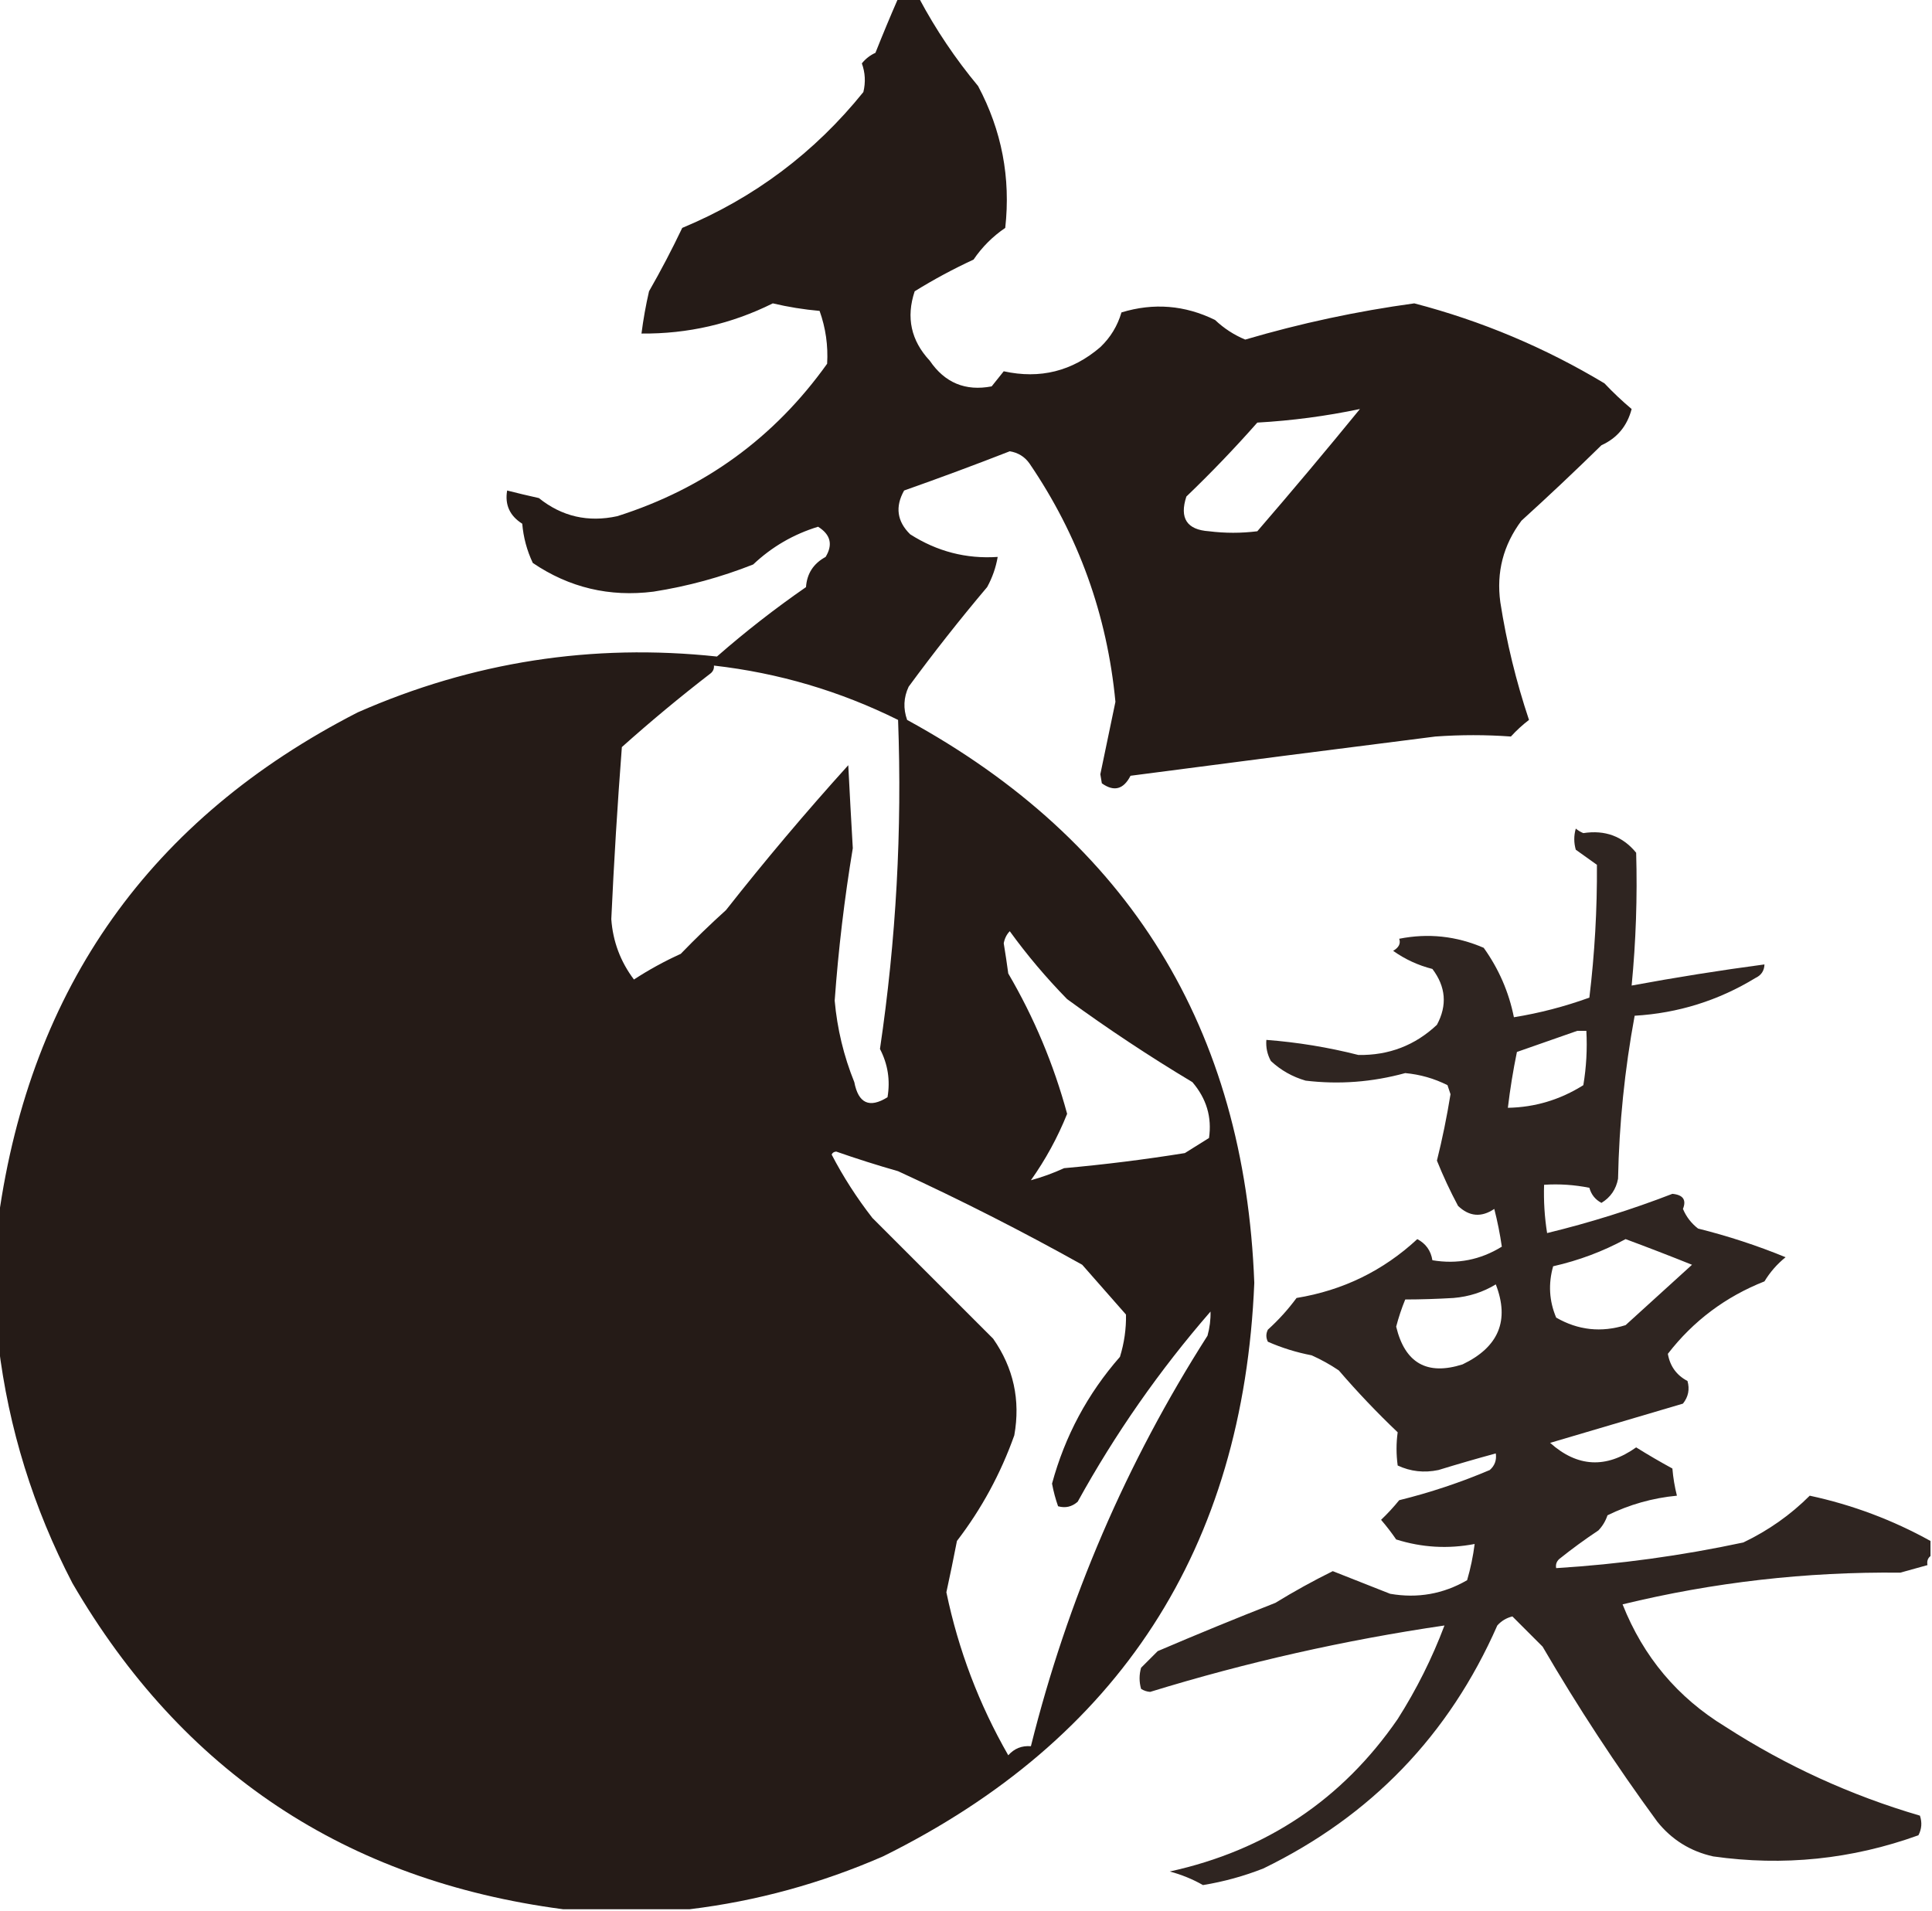
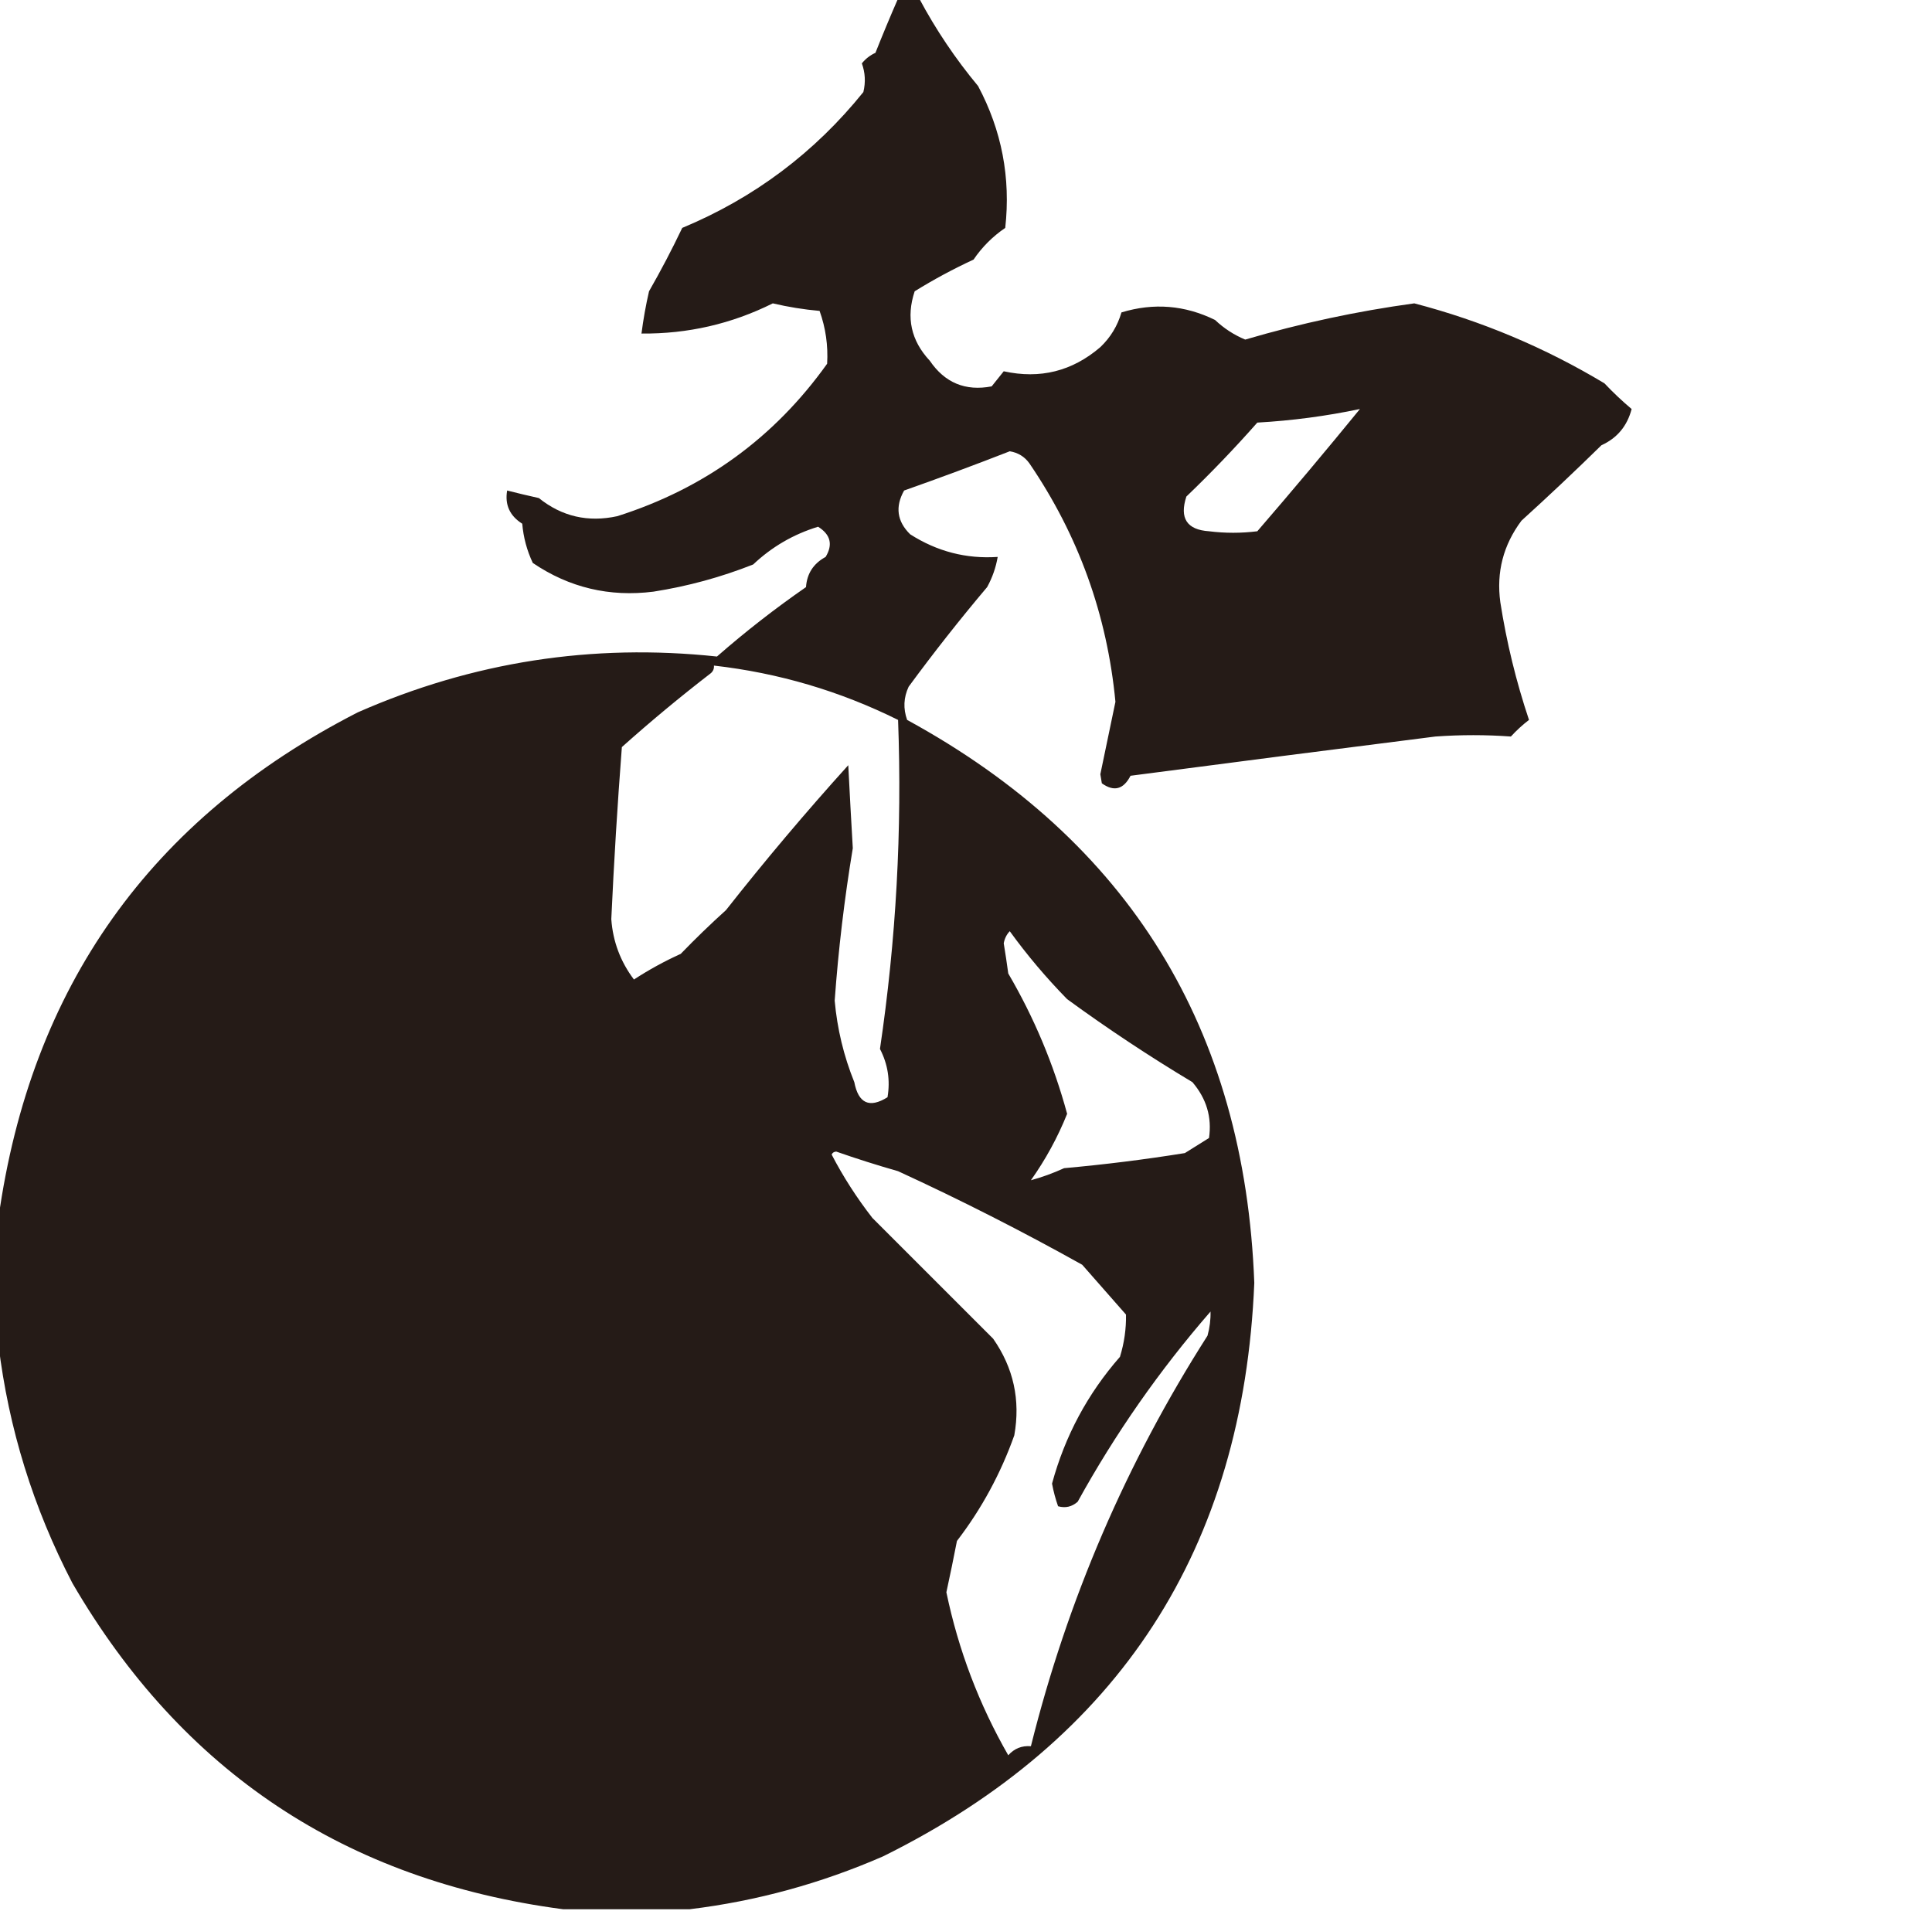
<svg xmlns="http://www.w3.org/2000/svg" version="1.1" width="640px" height="633px" style="shape-rendering:geometricPrecision; text-rendering:geometricPrecision; image-rendering:optimizeQuality; fill-rule:evenodd; clip-rule:evenodd">
  <g>
    <path style="opacity:0.984" fill="#221814" d="M 297.5,-0.5 C 299.833,-0.5 302.167,-0.5 304.5,-0.5C 309.989,9.799 316.489,19.466 324,28.5C 331.844,43.227 334.844,58.893 333,75.5C 328.833,78.333 325.333,81.833 322.5,86C 315.761,89.118 309.261,92.618 303,96.5C 300.108,105.158 301.775,112.825 308,119.5C 312.987,126.828 319.82,129.661 328.5,128C 329.833,126.333 331.167,124.667 332.5,123C 344.544,125.648 355.211,122.982 364.5,115C 367.858,111.805 370.191,107.972 371.5,103.5C 382.16,100.255 392.494,101.088 402.5,106C 405.453,108.793 408.787,110.96 412.5,112.5C 430.862,107.094 449.529,103.094 468.5,100.5C 490.773,106.313 511.773,115.146 531.5,127C 534.375,130.044 537.375,132.877 540.5,135.5C 539.029,141.14 535.696,145.14 530.5,147.5C 521.844,155.988 513.011,164.322 504,172.5C 497.981,180.555 495.648,189.555 497,199.5C 499.069,212.776 502.236,225.776 506.5,238.5C 504.376,240.121 502.376,241.954 500.5,244C 492.245,243.398 483.911,243.398 475.5,244C 441.822,248.251 408.155,252.585 374.5,257C 372.176,261.539 369.009,262.372 365,259.5C 364.833,258.5 364.667,257.5 364.5,256.5C 366.17,248.427 367.837,240.427 369.5,232.5C 366.756,203.689 357.256,177.355 341,153.5C 339.418,151.289 337.251,149.955 334.5,149.5C 322.866,154.043 311.199,158.376 299.5,162.5C 296.478,167.883 297.145,172.716 301.5,177C 310.42,182.702 320.087,185.202 330.5,184.5C 329.894,188.028 328.728,191.361 327,194.5C 317.952,205.213 309.286,216.213 301,227.5C 299.325,231.085 299.158,234.752 300.5,238.5C 374.011,278.64 412.344,340.807 415.5,425C 411.874,512.884 370.874,576.218 292.5,615C 271.901,623.98 250.568,629.814 228.5,632.5C 214.5,632.5 200.5,632.5 186.5,632.5C 114.557,623.027 60.391,587.027 24,524.5C 11.015,499.533 2.848,473.2 -0.5,445.5C -0.5,431.5 -0.5,417.5 -0.5,403.5C 10.187,326.994 49.853,271.161 118.5,236C 156.552,219.255 196.219,213.088 237.5,217.5C 246.88,209.291 256.713,201.625 267,194.5C 267.31,190.012 269.477,186.678 273.5,184.5C 275.972,180.419 275.139,177.086 271,174.5C 262.849,176.992 255.682,181.158 249.5,187C 238.834,191.222 227.834,194.222 216.5,196C 201.905,197.85 188.571,194.683 176.5,186.5C 174.555,182.39 173.389,178.056 173,173.5C 168.856,170.884 167.189,167.217 168,162.5C 171.45,163.383 174.95,164.216 178.5,165C 186.128,171.121 194.794,173.121 204.5,171C 233.336,161.845 256.502,145.011 274,120.5C 274.352,114.48 273.519,108.647 271.5,103C 266.231,102.53 261.064,101.697 256,100.5C 242.334,107.308 227.834,110.641 212.5,110.5C 213.1,105.802 213.933,101.136 215,96.5C 218.922,89.658 222.588,82.658 226,75.5C 249.798,65.597 269.798,50.597 286,30.5C 286.784,27.24 286.617,24.073 285.5,21C 286.729,19.471 288.229,18.304 290,17.5C 292.41,11.431 294.91,5.43 297.5,-0.5 Z M 450.5,135.5 C 439.378,149.127 428.044,162.627 416.5,176C 411.167,176.667 405.833,176.667 400.5,176C 393.159,175.506 390.659,171.673 393,164.5C 401.198,156.637 409.031,148.47 416.5,140C 427.966,139.354 439.299,137.854 450.5,135.5 Z M 236.5,220.5 C 257.877,222.928 278.21,228.928 297.5,238.5C 298.858,275.009 296.858,311.343 291.5,347.5C 294.117,352.556 294.951,357.889 294,363.5C 288.021,367.224 284.354,365.557 283,358.5C 279.5,349.834 277.333,340.834 276.5,331.5C 277.722,314.561 279.722,297.728 282.5,281C 281.965,271.835 281.465,262.669 281,253.5C 266.936,269.06 253.436,285.06 240.5,301.5C 235.348,306.152 230.348,310.985 225.5,316C 220.093,318.452 214.926,321.286 210,324.5C 205.53,318.563 203.03,311.896 202.5,304.5C 203.376,285.484 204.543,266.484 206,247.5C 215.51,238.994 225.344,230.827 235.5,223C 236.252,222.329 236.586,221.496 236.5,220.5 Z M 334.5,308.5 C 340.217,316.395 346.551,323.895 353.5,331C 366.904,340.787 380.738,349.954 395,358.5C 399.671,363.962 401.505,370.128 400.5,377C 397.833,378.667 395.167,380.333 392.5,382C 379.225,384.135 365.891,385.801 352.5,387C 348.872,388.657 345.205,389.99 341.5,391C 346.367,384.135 350.367,376.802 353.5,369C 349.059,352.62 342.559,337.12 334,322.5C 333.547,319.16 333.047,315.826 332.5,312.5C 332.803,310.886 333.47,309.552 334.5,308.5 Z M 275.5,382.5 C 275.735,381.903 276.235,381.57 277,381.5C 283.772,383.868 290.605,386.035 297.5,388C 318.27,397.551 338.603,407.885 358.5,419C 363.333,424.5 368.167,430 373,435.5C 373.085,440.236 372.419,444.903 371,449.5C 360.283,461.733 352.783,475.733 348.5,491.5C 348.981,494.083 349.648,496.583 350.5,499C 352.92,499.687 355.087,499.187 357,497.5C 369.45,474.927 384.117,453.927 401,434.5C 401.073,437.158 400.74,439.824 400,442.5C 373.111,484.615 353.611,529.949 341.5,578.5C 338.495,578.253 335.995,579.253 334,581.5C 324.314,564.614 317.481,546.614 313.5,527.5C 314.731,521.847 315.897,516.18 317,510.5C 325.156,499.857 331.489,488.19 336,475.5C 338.081,463.827 335.747,453.16 329,443.5C 315.613,430.113 302.279,416.779 289,403.5C 283.817,396.842 279.317,389.842 275.5,382.5 Z" />
  </g>
  <g>
-     <path style="opacity:0.938" fill="#221814" d="M 639.5,510.5 C 639.5,512.167 639.5,513.833 639.5,515.5C 638.596,516.209 638.263,517.209 638.5,518.5C 635.521,519.317 632.521,520.151 629.5,521C 598.356,520.664 567.689,524.164 537.5,531.5C 544.37,548.86 555.704,562.36 571.5,572C 591.562,584.947 613.062,594.78 636,601.5C 636.758,603.769 636.591,605.936 635.5,608C 613.434,615.97 590.767,618.303 567.5,615C 559.972,613.321 553.805,609.488 549,603.5C 535.338,584.851 522.672,565.517 511,545.5C 507.6,542.1 504.267,538.767 501,535.5C 499.018,535.99 497.351,536.99 496,538.5C 480.032,574.802 454.198,601.636 418.5,619C 412.035,621.544 405.368,623.377 398.5,624.5C 395.106,622.556 391.439,621.056 387.5,620C 419.462,612.991 444.628,596.158 463,569.5C 469.238,559.691 474.404,549.358 478.5,538.5C 445.446,543.344 412.946,550.678 381,560.5C 379.893,560.415 378.893,560.081 378,559.5C 377.333,557.167 377.333,554.833 378,552.5C 379.833,550.667 381.667,548.833 383.5,547C 396.419,541.471 409.419,536.138 422.5,531C 428.647,527.223 434.98,523.723 441.5,520.5C 447.833,523 454.167,525.5 460.5,528C 469.573,529.581 478.073,528.081 486,523.5C 487.154,519.553 487.987,515.553 488.5,511.5C 479.698,513.191 471.031,512.691 462.5,510C 460.954,507.743 459.288,505.576 457.5,503.5C 459.637,501.462 461.637,499.295 463.5,497C 473.773,494.464 483.773,491.131 493.5,487C 495.155,485.556 495.822,483.722 495.5,481.5C 489.156,483.225 482.822,485.058 476.5,487C 471.771,487.996 467.271,487.496 463,485.5C 462.498,481.759 462.498,478.092 463,474.5C 456.135,467.969 449.635,461.136 443.5,454C 440.661,452.08 437.661,450.413 434.5,449C 429.464,448.035 424.63,446.535 420,444.5C 419.333,443.167 419.333,441.833 420,440.5C 423.536,437.299 426.703,433.799 429.5,430C 444.854,427.489 458.188,420.989 469.5,410.5C 472.328,411.996 473.994,414.329 474.5,417.5C 482.723,418.889 490.389,417.389 497.5,413C 496.895,408.804 496.062,404.637 495,400.5C 490.731,403.383 486.731,403.05 483,399.5C 480.393,394.62 478.06,389.62 476,384.5C 477.792,377.316 479.292,369.982 480.5,362.5C 480.167,361.5 479.833,360.5 479.5,359.5C 475.096,357.285 470.429,355.952 465.5,355.5C 454.563,358.496 443.563,359.329 432.5,358C 428.131,356.733 424.297,354.567 421,351.5C 419.798,349.323 419.298,346.989 419.5,344.5C 429.828,345.292 439.995,346.958 450,349.5C 460.098,349.652 468.764,346.319 476,339.5C 479.465,333.067 478.965,326.901 474.5,321C 469.777,319.804 465.443,317.804 461.5,315C 463.394,313.899 464.061,312.566 463.5,311C 473.116,309.087 482.449,310.087 491.5,314C 496.501,320.996 499.834,328.662 501.5,337C 509.963,335.634 518.296,333.467 526.5,330.5C 528.264,315.876 529.098,301.209 529,286.5C 526.667,284.833 524.333,283.167 522,281.5C 521.333,279.167 521.333,276.833 522,274.5C 522.75,275.126 523.584,275.626 524.5,276C 531.713,274.885 537.546,277.052 542,282.5C 542.42,297.197 541.92,311.863 540.5,326.5C 555.107,323.794 569.773,321.461 584.5,319.5C 584.439,321.592 583.439,323.092 581.5,324C 569.228,331.479 555.895,335.646 541.5,336.5C 538.197,354.336 536.363,372.336 536,390.5C 535.339,394.007 533.505,396.674 530.5,398.5C 528.457,397.421 527.124,395.754 526.5,393.5C 521.544,392.506 516.544,392.173 511.5,392.5C 511.324,397.88 511.658,403.213 512.5,408.5C 526.6,405.078 540.434,400.745 554,395.5C 557.537,395.832 558.704,397.498 557.5,400.5C 558.592,403.094 560.259,405.261 562.5,407C 572.445,409.482 582.112,412.649 591.5,416.5C 588.705,418.751 586.372,421.418 584.5,424.5C 571.581,429.613 560.914,437.613 552.5,448.5C 553.212,452.603 555.378,455.603 559,457.5C 559.782,460.257 559.282,462.757 557.5,465C 542.833,469.333 528.167,473.667 513.5,478C 522.528,486.074 532.028,486.574 542,479.5C 545.976,481.979 549.976,484.312 554,486.5C 554.256,489.557 554.756,492.557 555.5,495.5C 547.432,496.267 539.765,498.433 532.5,502C 531.87,503.892 530.87,505.559 529.5,507C 525.026,509.973 520.693,513.14 516.5,516.5C 515.614,517.325 515.281,518.325 515.5,519.5C 536.371,518.209 557.037,515.376 577.5,511C 585.789,507.037 593.122,501.87 599.5,495.5C 613.61,498.535 626.943,503.535 639.5,510.5 Z M 522.5,341.5 C 523.5,341.5 524.5,341.5 525.5,341.5C 525.829,347.537 525.496,353.537 524.5,359.5C 516.808,364.337 508.475,366.837 499.5,367C 500.23,360.831 501.23,354.665 502.5,348.5C 509.276,346.132 515.942,343.799 522.5,341.5 Z M 538.5,410.5 C 545.844,413.227 553.177,416.06 560.5,419C 553.167,425.667 545.833,432.333 538.5,439C 530.424,441.522 522.757,440.689 515.5,436.5C 513.183,430.994 512.849,425.327 514.5,419.5C 522.995,417.576 530.995,414.576 538.5,410.5 Z M 495.5,425.5 C 500.134,437.437 496.467,446.27 484.5,452C 472.737,455.751 465.404,451.585 462.5,439.5C 463.301,436.432 464.301,433.432 465.5,430.5C 470.711,430.49 476.044,430.323 481.5,430C 486.62,429.57 491.287,428.07 495.5,425.5 Z" />
-   </g>
+     </g>
</svg>